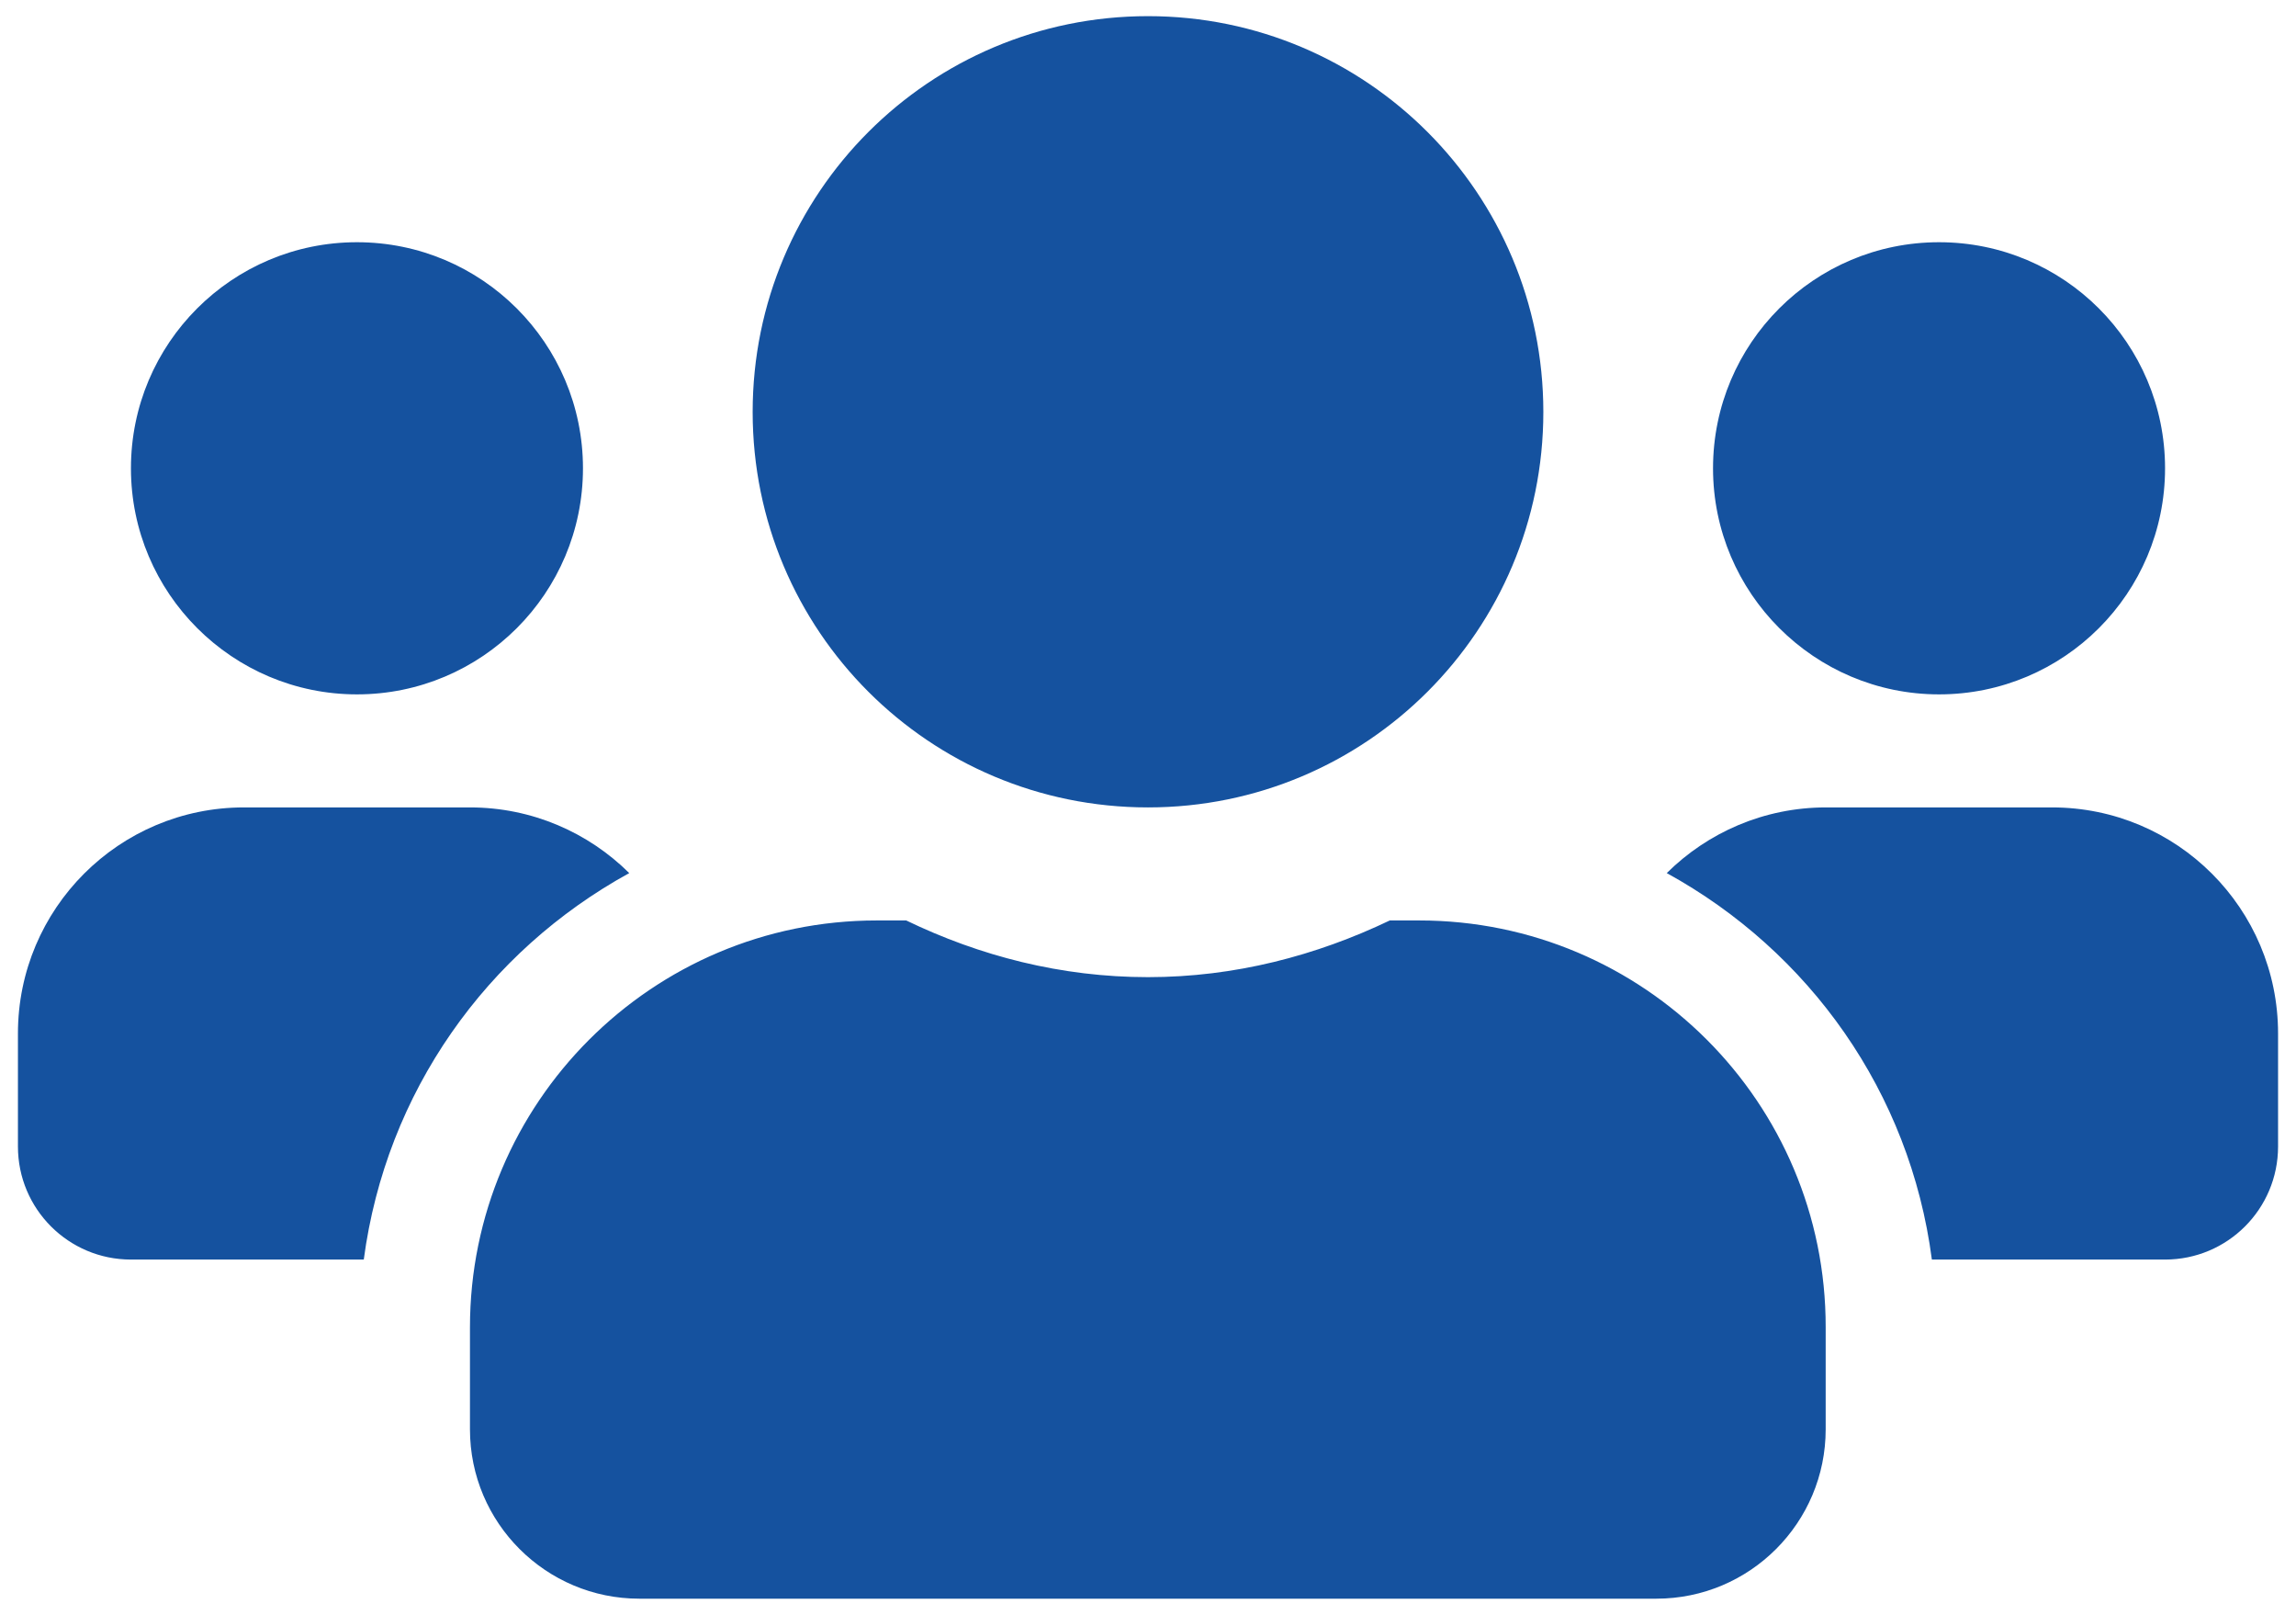
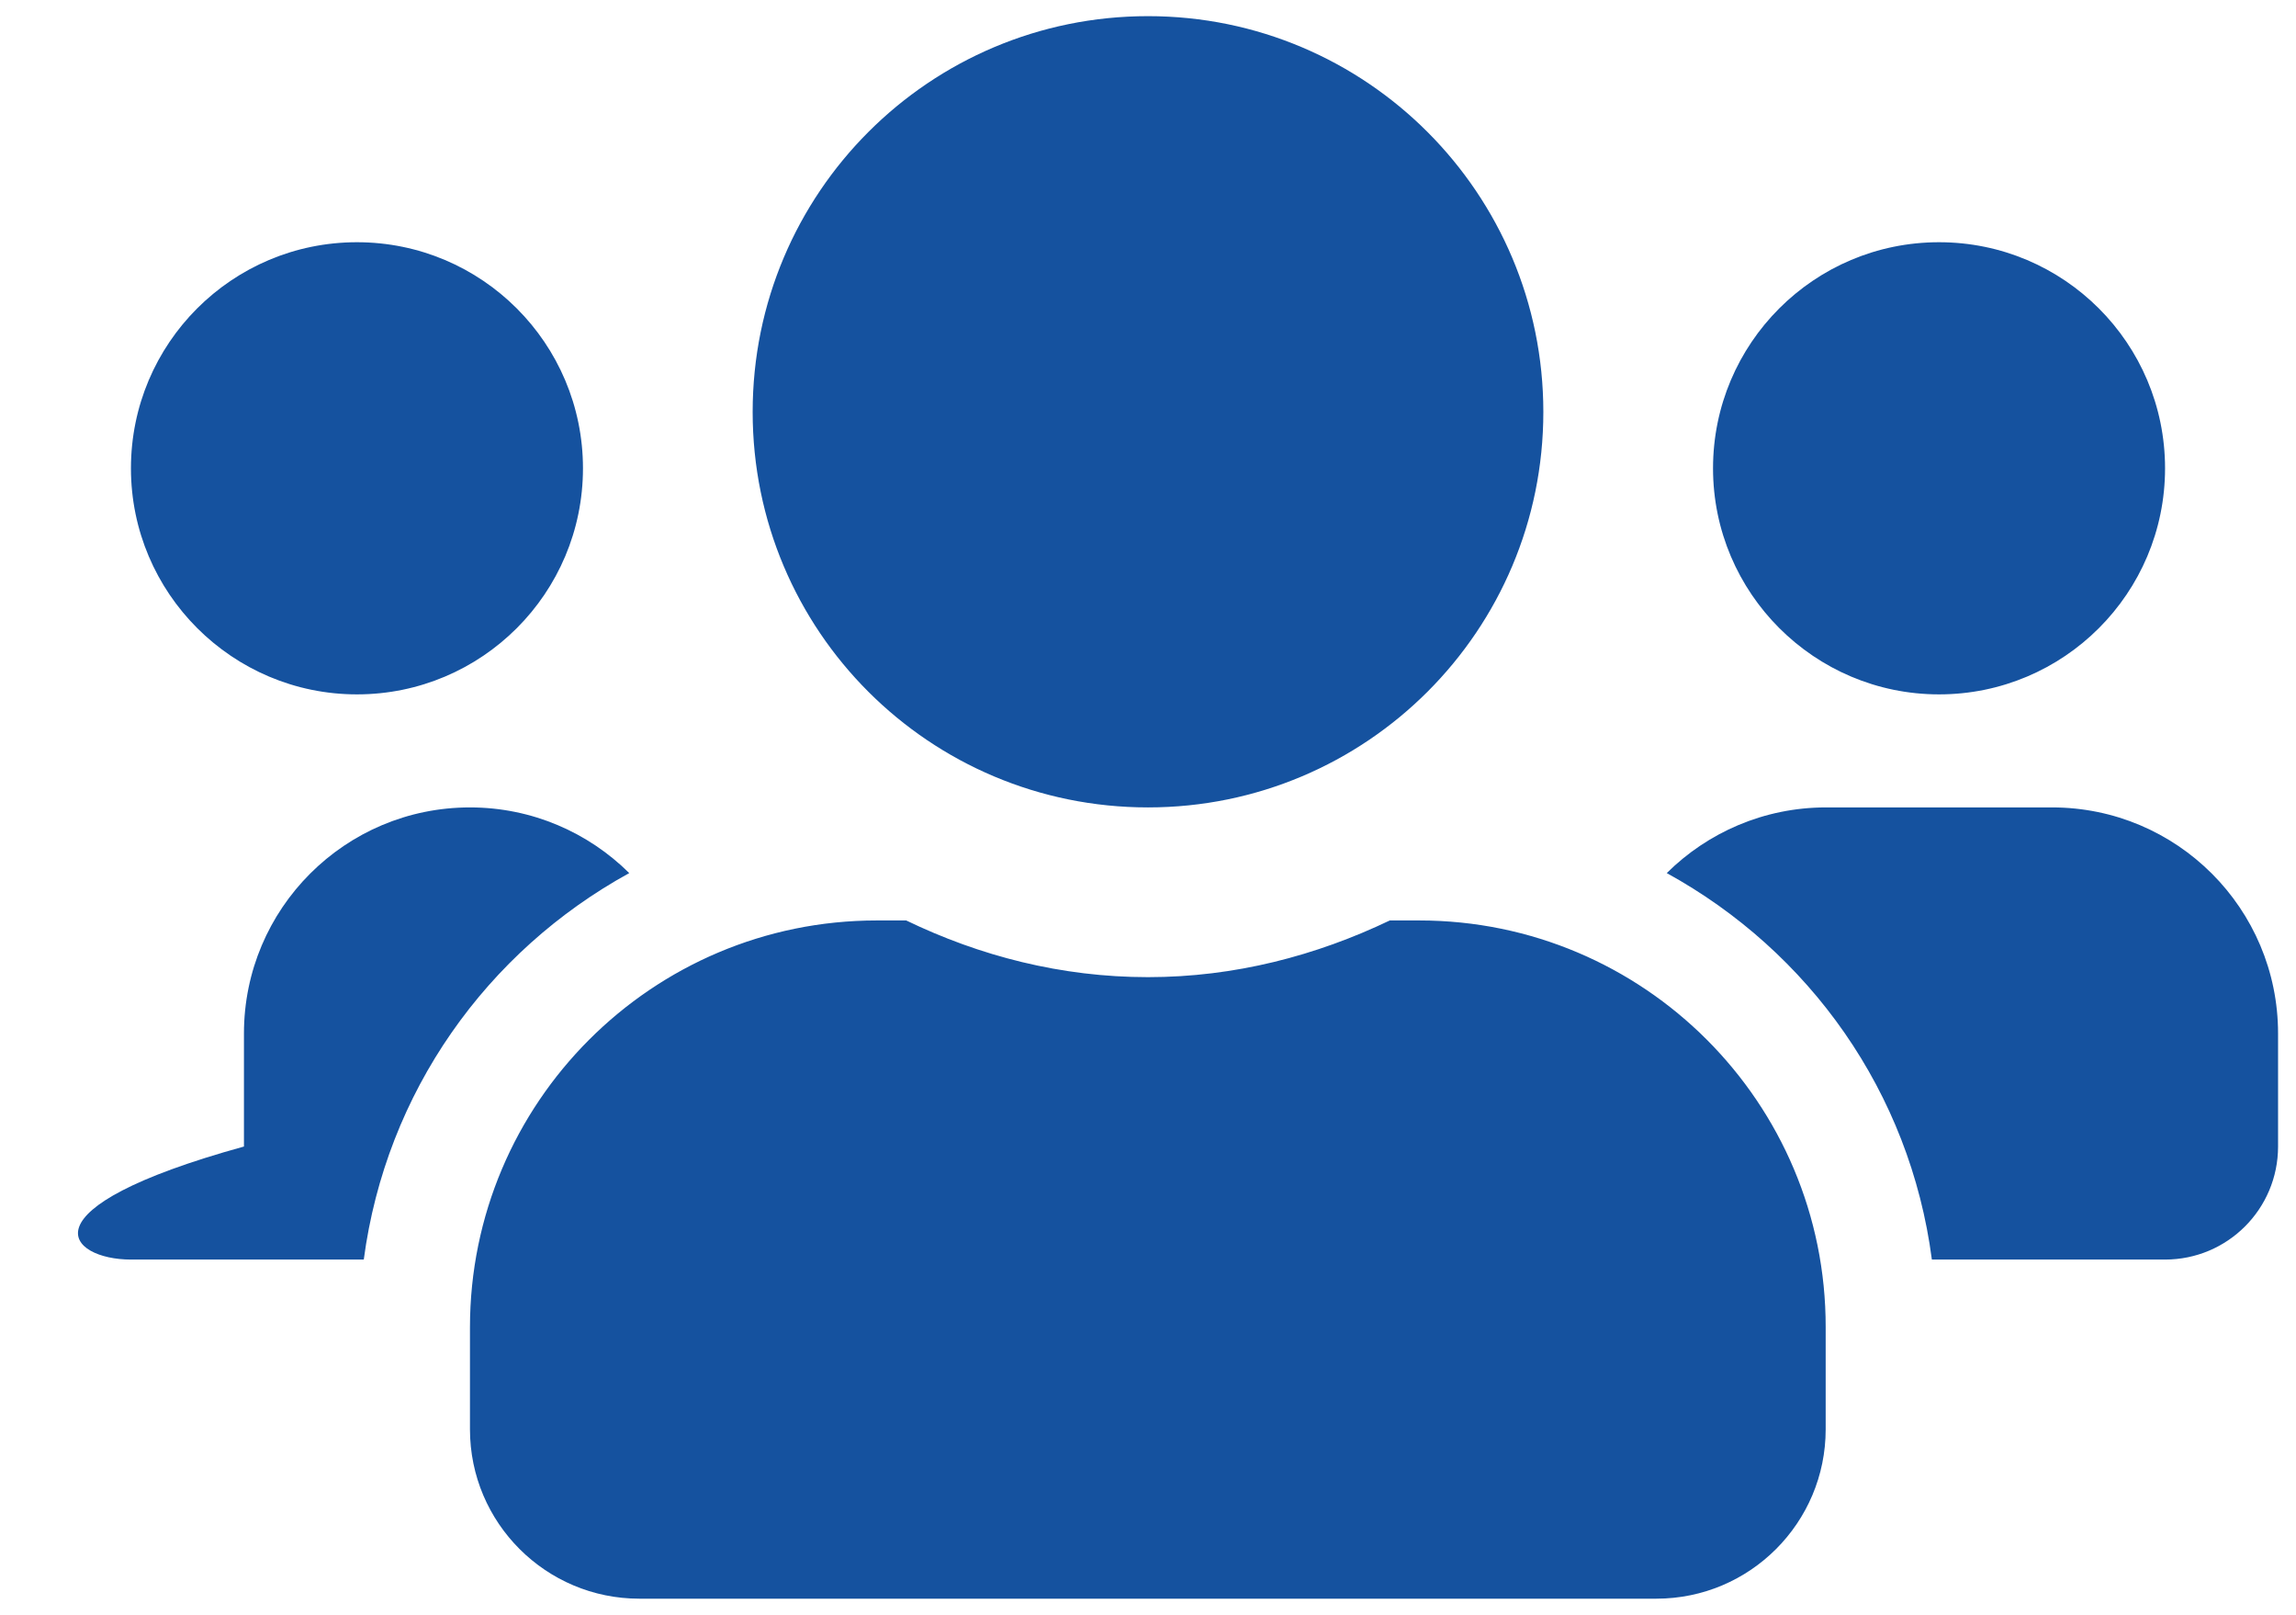
<svg xmlns="http://www.w3.org/2000/svg" version="1.1" id="Layer_1" x="0px" y="0px" viewBox="0 0 640 450" style="enable-background:new 0 0 640 450;" xml:space="preserve">
  <style type="text/css">
	.st0{fill:#15529F;}
</style>
-   <path class="st0" d="M99.5,193.5c34.8,0,63-28.2,63-63s-28.2-63-63-63s-63,28.2-63,63S64.8,193.5,99.5,193.5z M540.5,193.5  c34.8,0,63-28.2,63-63s-28.2-63-63-63s-63,28.2-63,63S505.8,193.5,540.5,193.5z M572,225h-63c-17.3,0-33,7-44.4,18.3  c39.7,21.8,67.8,61,73.9,107.7h65c17.4,0,31.5-14.1,31.5-31.5V288C635,253.2,606.8,225,572,225z M320,225  c60.9,0,110.2-49.3,110.2-110.2S380.9,4.5,320,4.5S209.8,53.8,209.8,114.8S259.1,225,320,225z M395.6,256.5h-8.2  c-20.5,9.8-43.2,15.8-67.4,15.8s-46.9-5.9-67.4-15.8h-8.2c-62.6,0-113.4,50.8-113.4,113.4v28.4c0,26.1,21.2,47.2,47.2,47.2h283.5  c26.1,0,47.2-21.2,47.2-47.2v-28.4C509,307.3,458.2,256.5,395.6,256.5z M175.4,243.3C164,232,148.3,225,131,225H68  c-34.8,0-63,28.2-63,63v31.5C5,336.9,19.1,351,36.5,351h64.9C107.6,304.3,135.7,265.1,175.4,243.3L175.4,243.3L175.4,243.3z" />
+   <path class="st0" d="M99.5,193.5c34.8,0,63-28.2,63-63s-28.2-63-63-63s-63,28.2-63,63S64.8,193.5,99.5,193.5z M540.5,193.5  c34.8,0,63-28.2,63-63s-28.2-63-63-63s-63,28.2-63,63S505.8,193.5,540.5,193.5z M572,225h-63c-17.3,0-33,7-44.4,18.3  c39.7,21.8,67.8,61,73.9,107.7h65c17.4,0,31.5-14.1,31.5-31.5V288C635,253.2,606.8,225,572,225z M320,225  c60.9,0,110.2-49.3,110.2-110.2S380.9,4.5,320,4.5S209.8,53.8,209.8,114.8S259.1,225,320,225z M395.6,256.5h-8.2  c-20.5,9.8-43.2,15.8-67.4,15.8s-46.9-5.9-67.4-15.8h-8.2c-62.6,0-113.4,50.8-113.4,113.4v28.4c0,26.1,21.2,47.2,47.2,47.2h283.5  c26.1,0,47.2-21.2,47.2-47.2v-28.4C509,307.3,458.2,256.5,395.6,256.5z M175.4,243.3C164,232,148.3,225,131,225c-34.8,0-63,28.2-63,63v31.5C5,336.9,19.1,351,36.5,351h64.9C107.6,304.3,135.7,265.1,175.4,243.3L175.4,243.3L175.4,243.3z" />
</svg>